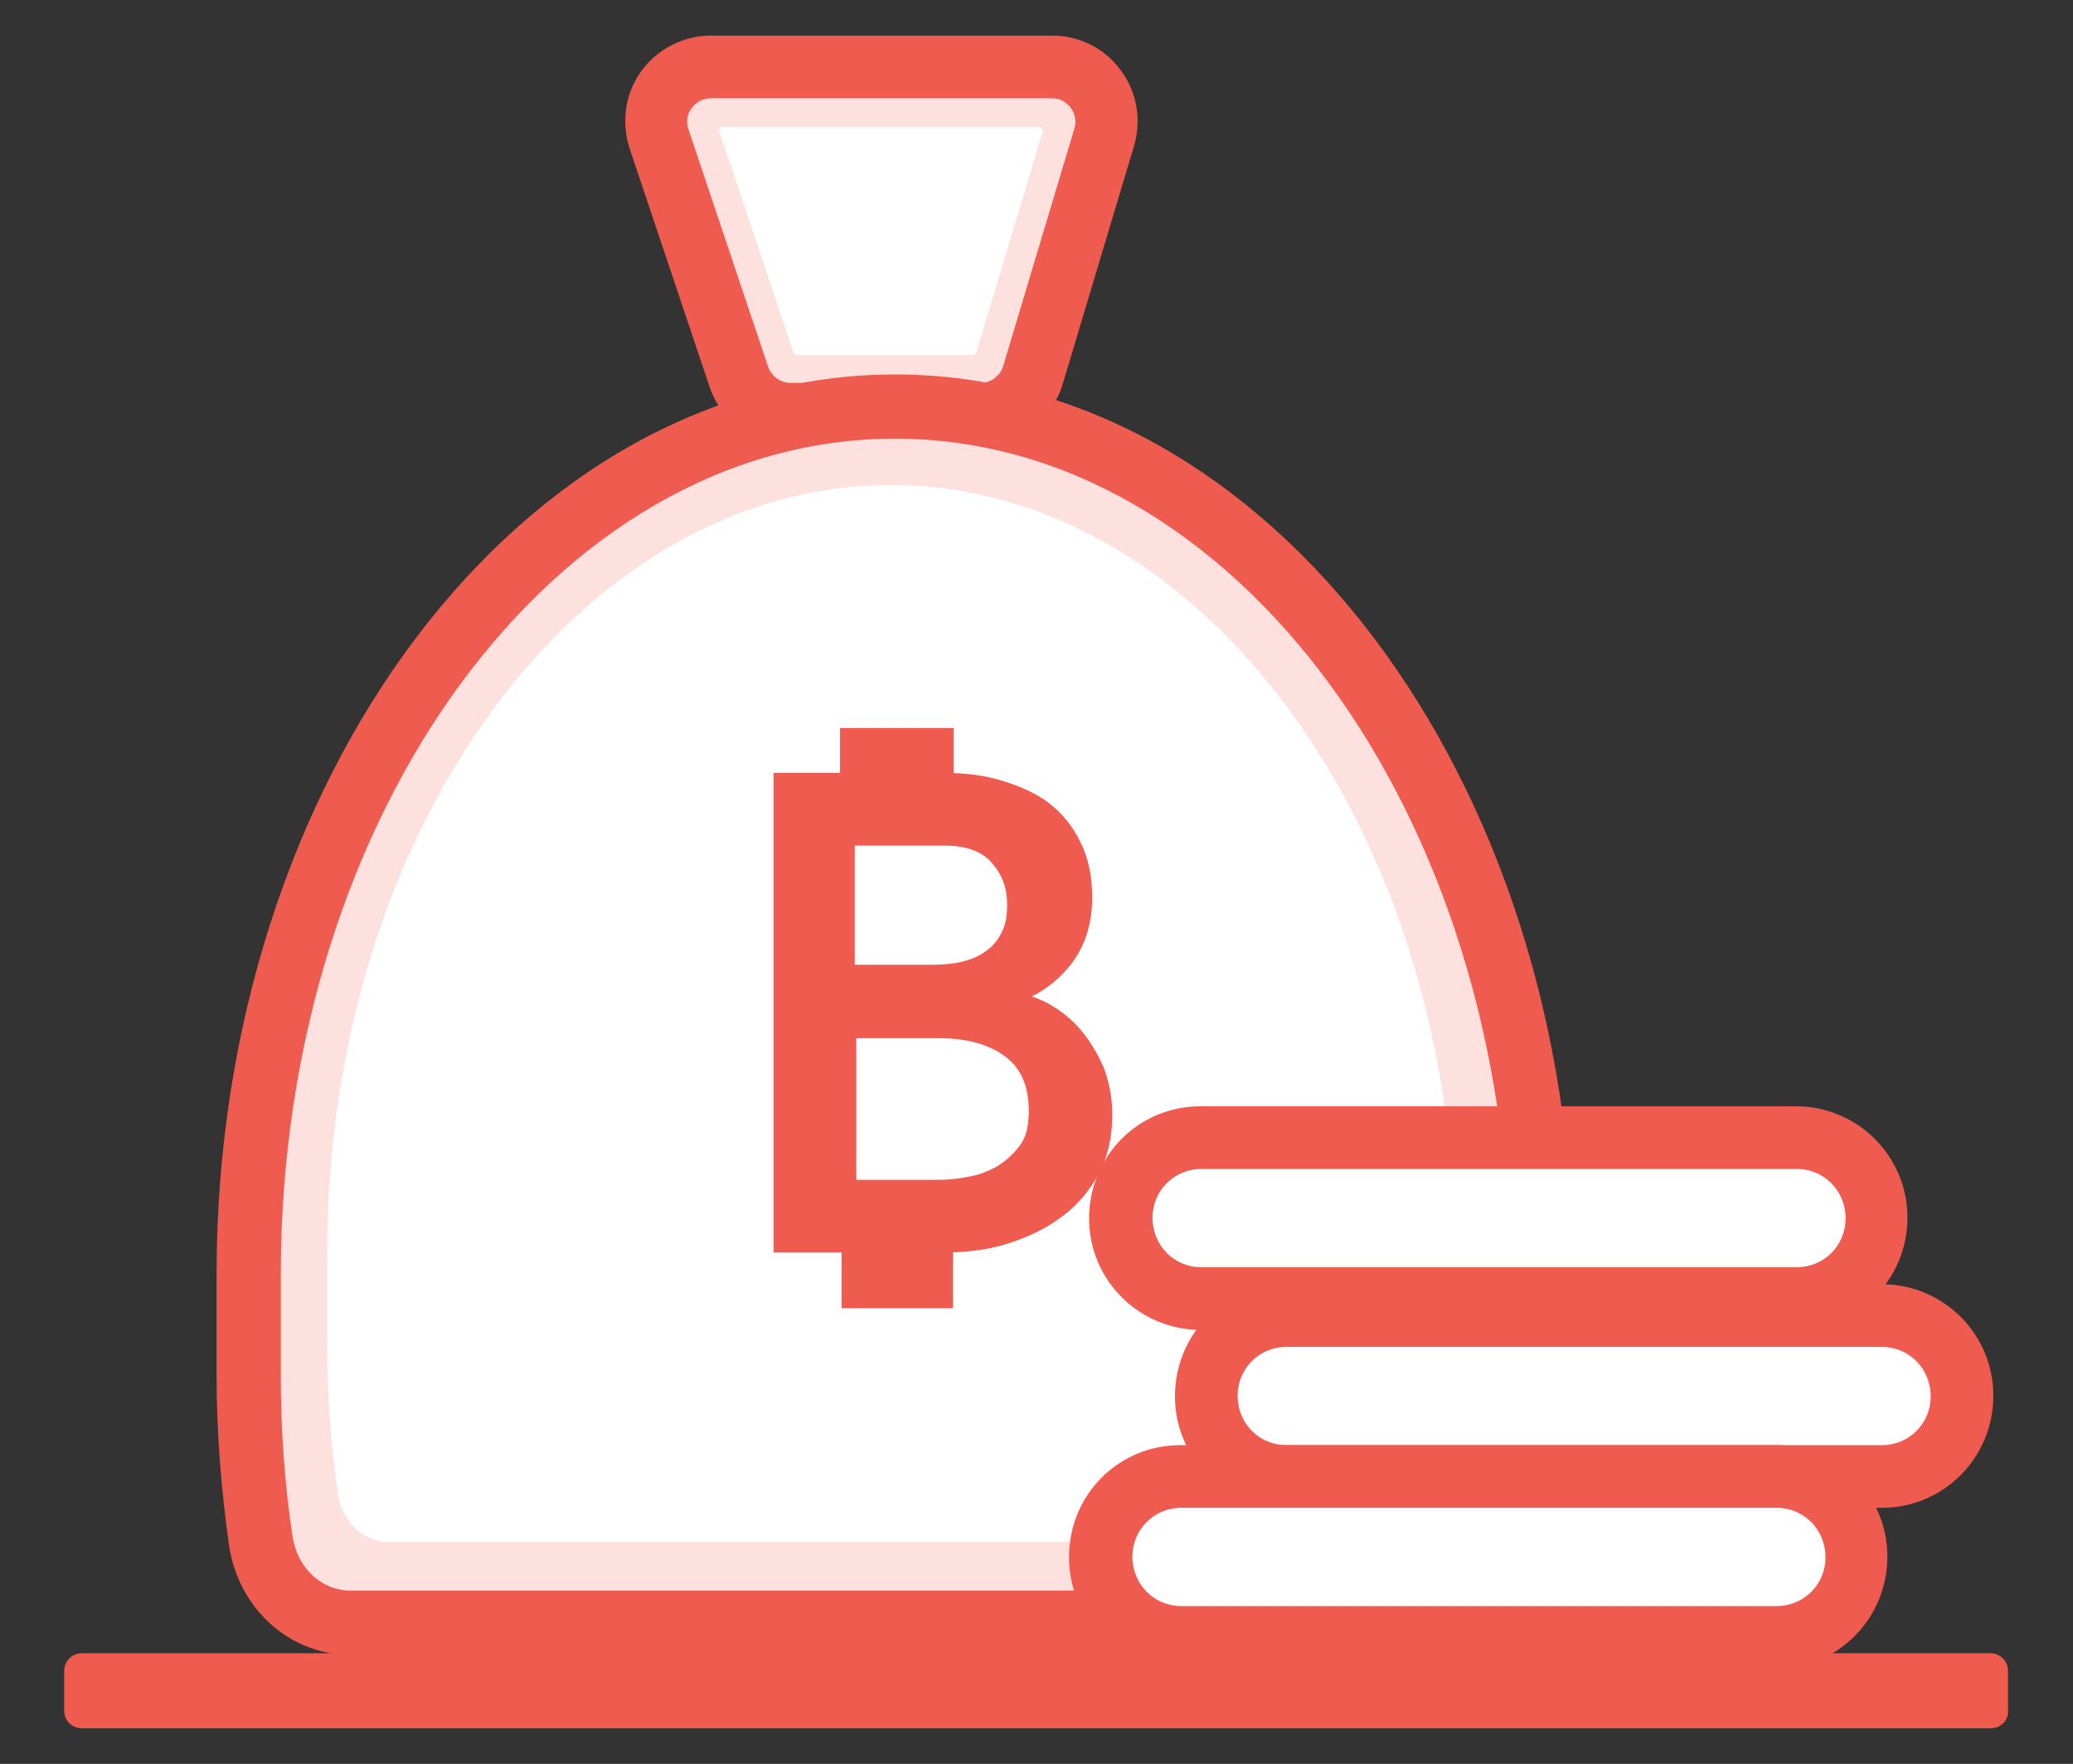
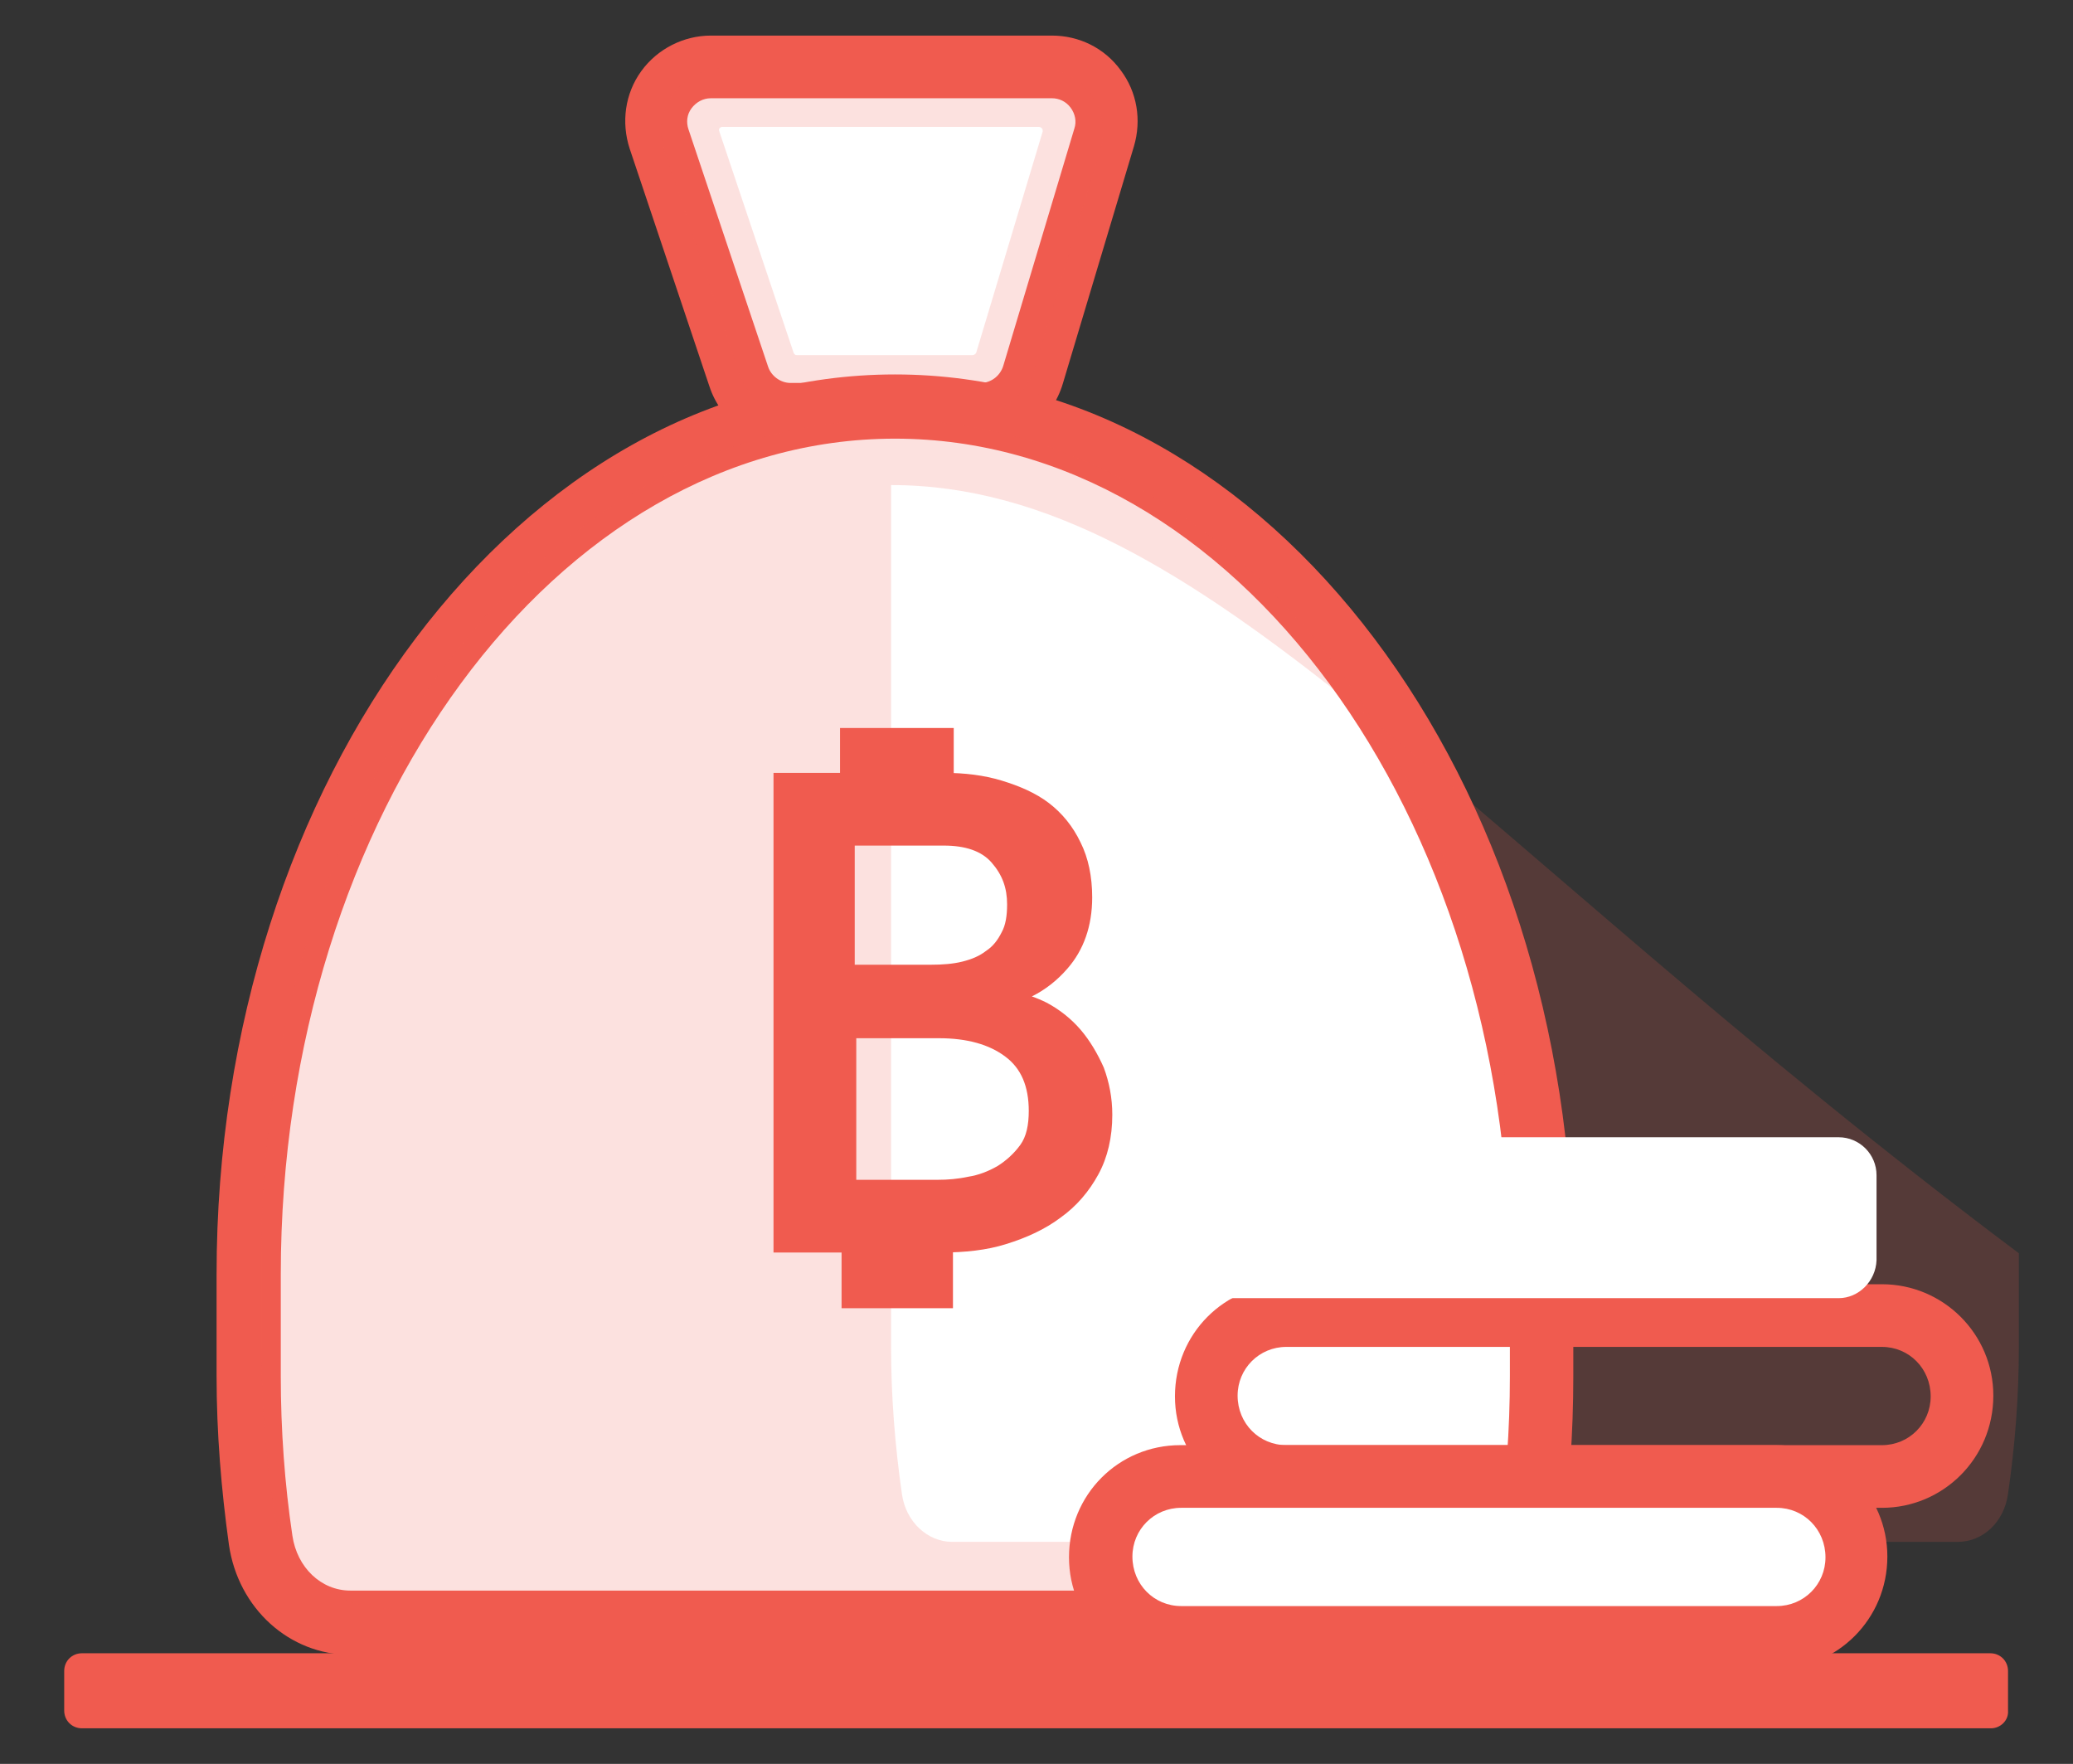
<svg xmlns="http://www.w3.org/2000/svg" version="1.1" id="Layer_1" x="0px" y="0px" viewBox="-461 306.9 268 228" style="enable-background:new -461 306.9 268 228;" xml:space="preserve">
  <rect x="-461" y="306.9" width="268" height="228" fill="#333333" stroke="none" />
  <style type="text/css">
	.st0{display:none;fill:none;stroke:#6C6D6D;stroke-miterlimit:10;}
	.st1{fill:#FFFFFF;}
	.st2{fill:#F05B4F;}
	.st3{opacity:0.18;}
</style>
  <rect x="-439.2" y="316" class="st0" width="302.5" height="210.6" />
  <rect x="-372" y="316" class="st0" width="142" height="206.3" />
  <g id="XMLID_426_">
    <g id="XMLID_452_">
      <path id="XMLID_3789_" class="st1" d="M-365.5,355.5l-10.3-30.7c-1.5-4.6,1.9-9.3,6.7-9.3h44.1c4.7,0,8.1,4.6,6.8,9.1l-9.2,30.7    c-0.9,3-3.6,5-6.8,5h-24.6C-361.8,360.3-364.5,358.4-365.5,355.5z" />
      <path id="XMLID_3790_" class="st2" d="M-334.2,364.4h-24.6c-4.8,0-9-3-10.5-7.6l-10.3-30.7c-1.1-3.4-0.6-7.1,1.5-10s5.5-4.6,9-4.6    h44.1c3.5,0,6.8,1.6,8.9,4.5c2.1,2.8,2.7,6.4,1.7,9.8l-9.2,30.7C-325,361.2-329.3,364.4-334.2,364.4z M-369.1,319.6    c-1,0-1.9,0.5-2.5,1.3c-0.6,0.8-0.7,1.8-0.4,2.7l10.3,30.7c0.4,1.2,1.6,2.1,2.9,2.1h24.6c1.3,0,2.5-0.9,2.9-2.2l9.2-30.7    c0.3-0.9,0.1-1.9-0.5-2.7c-0.6-0.8-1.5-1.2-2.4-1.2C-325,319.6-369.1,319.6-369.1,319.6z" />
    </g>
    <g id="XMLID_450_">
      <g id="XMLID_451_">
        <path id="XMLID_447_" class="st1" d="M-261.7,484.8v-13.2c0-61.7-37.6-112.1-83.6-112.1l0,0c-46,0-83.6,50.5-83.6,112.1v13.2     c0,7.3,0.5,14.4,1.5,21.2c0.9,6.1,5.8,10.7,11.6,10.7h140.9c5.8,0,10.7-4.5,11.6-10.7C-262.2,499.1-261.7,492-261.7,484.8z" />
        <path id="XMLID_448_" class="st2" d="M-274.9,520.8h-140.8c-7.9,0-14.5-6-15.7-14.2c-1-7.2-1.6-14.5-1.6-21.8v-13.2     c0-64.1,39.4-116.3,87.7-116.3s87.7,52.2,87.7,116.3v13.2c0,7.3-0.5,14.7-1.6,21.8C-260.3,514.9-266.9,520.8-274.9,520.8z      M-345.3,363.6c-43.8,0-79.4,48.4-79.4,108v13.2c0,6.9,0.5,13.9,1.5,20.6c0.6,4.1,3.7,7.1,7.5,7.1h140.9c3.7,0,6.9-3,7.5-7.1     c1-6.8,1.5-13.7,1.5-20.6v-13.2C-265.9,412-301.5,363.6-345.3,363.6z" />
      </g>
    </g>
    <g id="XMLID_434_">
      <g id="XMLID_445_">
        <g id="XMLID_446_">
          <path id="XMLID_3771_" class="st2" d="M-359.7,408.1h20.7c2.6,0,5,0.3,7.2,0.9c2.2,0.6,4.1,1.5,5.7,2.7c1.6,1.2,2.9,2.7,3.8,4.6      c0.9,1.9,1.4,4.1,1.4,6.6c0,3.4-1,6.2-2.9,8.4c-1.9,2.2-4.4,3.7-7.4,4.8v0.2c1.8,0.1,3.5,0.6,5,1.4c1.6,0.8,2.9,1.9,4.1,3.2      c1.1,1.3,2.1,2.8,2.7,4.6c0.7,1.7,1,3.6,1,5.6c0,2.7-0.5,5.1-1.6,7.1s-2.6,3.8-4.5,5.2s-4.1,2.5-6.6,3.2      c-2.5,0.7-5.2,1.1-8.2,1.1h-20.5L-359.7,408.1L-359.7,408.1z M-351.7,432.8h11c1.5,0,2.9-0.2,4.3-0.5c1.3-0.3,2.5-0.8,3.5-1.6      c1-0.7,1.8-1.7,2.4-2.8c0.6-1.1,0.9-2.5,0.9-4.1c0-2.4-0.8-4.4-2.3-6.1c-1.5-1.7-3.9-2.6-7.2-2.6h-12.7L-351.7,432.8      L-351.7,432.8z M-351.7,460.6h11.9c1.2,0,2.6-0.1,4.1-0.4s2.9-0.8,4.2-1.5c1.3-0.8,2.4-1.8,3.3-3.1c0.9-1.3,1.3-3,1.3-5.1      c0-3.5-1.2-6.2-3.5-8c-2.3-1.8-5.4-2.7-9.3-2.7h-12V460.6z" />
          <path id="XMLID_3781_" class="st2" d="M-339.3,468.8H-361v-62h22c2.7,0,5.2,0.3,7.5,1c2.3,0.7,4.4,1.6,6.1,2.9      c1.7,1.3,3.1,3,4.1,5.1c1,2,1.5,4.4,1.5,7.1c0,3.7-1.1,6.8-3.2,9.2c-1.3,1.5-2.8,2.7-4.6,3.6c0.6,0.2,1.3,0.5,1.9,0.8      c1.7,0.9,3.2,2.1,4.4,3.5c1.2,1.4,2.2,3.1,3,4.9c0.7,1.9,1.1,3.9,1.1,6.1c0,2.9-0.6,5.5-1.8,7.7c-1.2,2.2-2.8,4.1-4.9,5.6      c-2,1.5-4.4,2.6-7,3.4C-333.4,468.5-336.3,468.8-339.3,468.8z M-358.5,466.4h19.2c2.8,0,5.4-0.4,7.8-1c2.4-0.7,4.5-1.7,6.3-3      c1.8-1.3,3.2-2.9,4.2-4.8c1-1.9,1.5-4.1,1.5-6.5c0-1.9-0.3-3.6-0.9-5.2c-0.6-1.6-1.5-3-2.5-4.2c-1-1.2-2.3-2.2-3.7-2.9      c-1.4-0.7-2.9-1.2-4.6-1.3l-1.1-0.1v-2l0.8-0.4c2.8-0.9,5.1-2.4,6.9-4.4c1.7-2,2.6-4.4,2.6-7.6c0-2.3-0.4-4.4-1.3-6.1      c-0.8-1.7-2-3.1-3.4-4.2c-1.5-1.1-3.3-2-5.3-2.5c-2.1-0.6-4.4-0.9-6.9-0.9h-19.5v57.1H-358.5z M-339.8,461.8h-13.1v-23.1h13.2      c4.2,0,7.6,1,10.1,2.9c2.6,2,3.9,5,3.9,8.9c0,2.4-0.5,4.3-1.6,5.8c-1,1.4-2.2,2.6-3.7,3.4c-1.4,0.8-3,1.4-4.6,1.7      C-337,461.6-338.5,461.8-339.8,461.8z M-350.4,459.4h10.7c1.2,0,2.5-0.1,3.9-0.4c1.3-0.2,2.6-0.7,3.8-1.4      c1.1-0.7,2.1-1.6,2.9-2.7c0.8-1.1,1.1-2.6,1.1-4.4c0-3.2-1-5.5-3-7c-2.1-1.6-5-2.4-8.6-2.4h-10.7v18.3H-350.4z M-340.6,434      h-12.2v-20.1h13.9c3.6,0,6.3,1,8.1,3c1.7,2,2.6,4.3,2.6,6.9c0,1.8-0.3,3.4-1,4.7c-0.7,1.3-1.6,2.4-2.8,3.2      c-1.1,0.8-2.5,1.4-4,1.8C-337.5,433.8-339,434-340.6,434z M-350.4,431.6h9.8c1.4,0,2.8-0.1,4-0.4c1.2-0.3,2.2-0.7,3.1-1.4      c0.9-0.6,1.5-1.4,2-2.4c0.5-0.9,0.7-2.1,0.7-3.6c0-2.1-0.6-3.8-2-5.4c-1.3-1.5-3.4-2.2-6.2-2.2h-11.5v15.4H-350.4z" />
        </g>
      </g>
      <g id="XMLID_440_">
        <g id="XMLID_444_">
          <rect x="-351.4" y="465.8" class="st2" width="12.6" height="9.3" />
        </g>
        <g id="XMLID_441_">
          <path class="st2" d="M-337.8,476h-14.4v-11.1h14.4V476z M-350.5,474.2h10.8v-7.5h-10.8V474.2z" />
        </g>
      </g>
      <g id="XMLID_435_">
        <g id="XMLID_439_">
          <rect x="-351.4" y="402" class="st2" width="12.6" height="11.6" />
        </g>
        <g id="XMLID_436_">
          <path class="st2" d="M-337.7,414.6h-14.7V401h14.7V414.6z M-350.3,412.6h10.6v-9.5h-10.6V412.6z" />
        </g>
      </g>
    </g>
    <g id="XMLID_433_" class="st3">
      <path id="XMLID_3776_" class="st2" d="M-335.2,360.5h-22.7c-3.5,0-6.5-2.2-7.6-5.5l-9.6-28.6c-0.8-2.5-0.4-5.2,1.1-7.3    s4-3.4,6.6-3.4h40.9c2.6,0,4.9,1.2,6.5,3.3c1.5,2.1,2,4.7,1.3,7.1l-8.6,28.6C-328.6,358.2-331.7,360.5-335.2,360.5z M-367.6,323.3    c-0.1,0-0.2,0-0.4,0.2c-0.1,0.2,0,0.4,0,0.4l9.6,28.6c0.1,0.2,0.2,0.3,0.4,0.3h22.7c0.2,0,0.4-0.1,0.5-0.3l8.6-28.6    c0-0.2,0-0.3-0.1-0.4c-0.1-0.1-0.2-0.2-0.4-0.2C-326.7,323.3-367.6,323.3-367.6,323.3z" />
    </g>
    <g id="XMLID_431_" class="st3">
      <g id="XMLID_432_">
-         <path id="XMLID_3772_" class="st2" d="M-280.8,514.8h-130c-7.5,0-13.8-5.7-14.9-13.4c-1-6.7-1.5-13.4-1.5-20.2v-12.3     c0-59.4,36.5-107.7,81.3-107.7s81.3,48.3,81.3,107.7v12.2c0,6.8-0.5,13.6-1.5,20.2C-267,509.1-273.3,514.8-280.8,514.8z      M-345.8,369.6c-40.2,0-72.9,44.5-72.9,99.2V481c0,6.4,0.5,12.7,1.4,19c0.5,3.6,3.3,6.2,6.5,6.2h130c3.3,0,6-2.6,6.5-6.2     c0.9-6.2,1.4-12.6,1.4-19v-12.1C-272.9,414.2-305.6,369.6-345.8,369.6z" />
+         <path id="XMLID_3772_" class="st2" d="M-280.8,514.8h-130c-7.5,0-13.8-5.7-14.9-13.4c-1-6.7-1.5-13.4-1.5-20.2v-12.3     c0-59.4,36.5-107.7,81.3-107.7s81.3,48.3,81.3,107.7v12.2c0,6.8-0.5,13.6-1.5,20.2C-267,509.1-273.3,514.8-280.8,514.8z      M-345.8,369.6V481c0,6.4,0.5,12.7,1.4,19c0.5,3.6,3.3,6.2,6.5,6.2h130c3.3,0,6-2.6,6.5-6.2     c0.9-6.2,1.4-12.6,1.4-19v-12.1C-272.9,414.2-305.6,369.6-345.8,369.6z" />
      </g>
    </g>
    <g id="XMLID_430_">
-       <path id="XMLID_3767_" class="st1" d="M-212.3,497.8h-87.8c-2.7,0-4.9-2.2-4.9-4.9v-11c0-2.7,2.2-4.9,4.9-4.9h87.8    c2.7,0,4.9,2.2,4.9,4.9v11C-207.4,495.6-209.6,497.8-212.3,497.8z" />
      <path id="XMLID_3768_" class="st2" d="M-217.7,501.8h-77c-7.9,0-14.4-6.4-14.4-14.4c0-8.1,6.4-14.5,14.4-14.5h77    c7.9,0,14.4,6.4,14.4,14.4C-203.3,495.4-209.8,501.8-217.7,501.8z M-294.7,481c-3.5,0-6.3,2.8-6.3,6.3c0,3.6,2.8,6.4,6.3,6.4h77    c3.5,0,6.3-2.8,6.3-6.3c0-3.6-2.8-6.4-6.3-6.4H-294.7z" />
    </g>
    <g id="XMLID_429_">
      <path id="XMLID_3763_" class="st1" d="M-225.9,518.6h-87.8c-2.7,0-4.9-2.2-4.9-4.9v-11c0-2.7,2.2-4.9,4.9-4.9h87.8    c2.7,0,4.9,2.2,4.9,4.9v11C-221.1,516.4-223.3,518.6-225.9,518.6z" />
      <path id="XMLID_3764_" class="st2" d="M-231.4,522.6h-77c-7.9,0-14.4-6.4-14.4-14.4c0-8.1,6.4-14.5,14.4-14.5h77    c7.9,0,14.4,6.4,14.4,14.4C-217,516.2-223.5,522.6-231.4,522.6z M-308.3,501.8c-3.5,0-6.3,2.8-6.3,6.3c0,3.6,2.8,6.4,6.3,6.4h77    c3.5,0,6.3-2.8,6.3-6.3c0-3.6-2.8-6.4-6.3-6.4H-308.3z" />
    </g>
    <g id="XMLID_428_">
      <path id="XMLID_3759_" class="st1" d="M-223.3,474.7h-87.8c-2.7,0-4.9-2.2-4.9-4.9v-11c0-2.7,2.2-4.9,4.9-4.9h87.8    c2.7,0,4.9,2.2,4.9,4.9v11C-218.5,472.5-220.7,474.7-223.3,474.7z" />
-       <path id="XMLID_3760_" class="st2" d="M-228.8,478.8h-77c-7.9,0-14.4-6.4-14.4-14.4c0-8.1,6.4-14.5,14.4-14.5h77    c7.9,0,14.4,6.4,14.4,14.4C-214.4,472.3-220.9,478.8-228.8,478.8z M-305.7,458c-3.5,0-6.3,2.8-6.3,6.3c0,3.6,2.8,6.4,6.3,6.4h77    c3.5,0,6.3-2.8,6.3-6.3c0-3.6-2.8-6.4-6.3-6.4H-305.7z" />
    </g>
    <g id="XMLID_427_">
      <path class="st2" d="M-203.6,530.3h-246.8c-1.3,0-2.3-1-2.3-2.3v-5.1c0-1.3,1-2.3,2.3-2.3h246.7c1.3,0,2.3,1,2.3,2.3v5.1    C-201.3,529.3-202.4,530.3-203.6,530.3z" />
    </g>
  </g>
</svg>